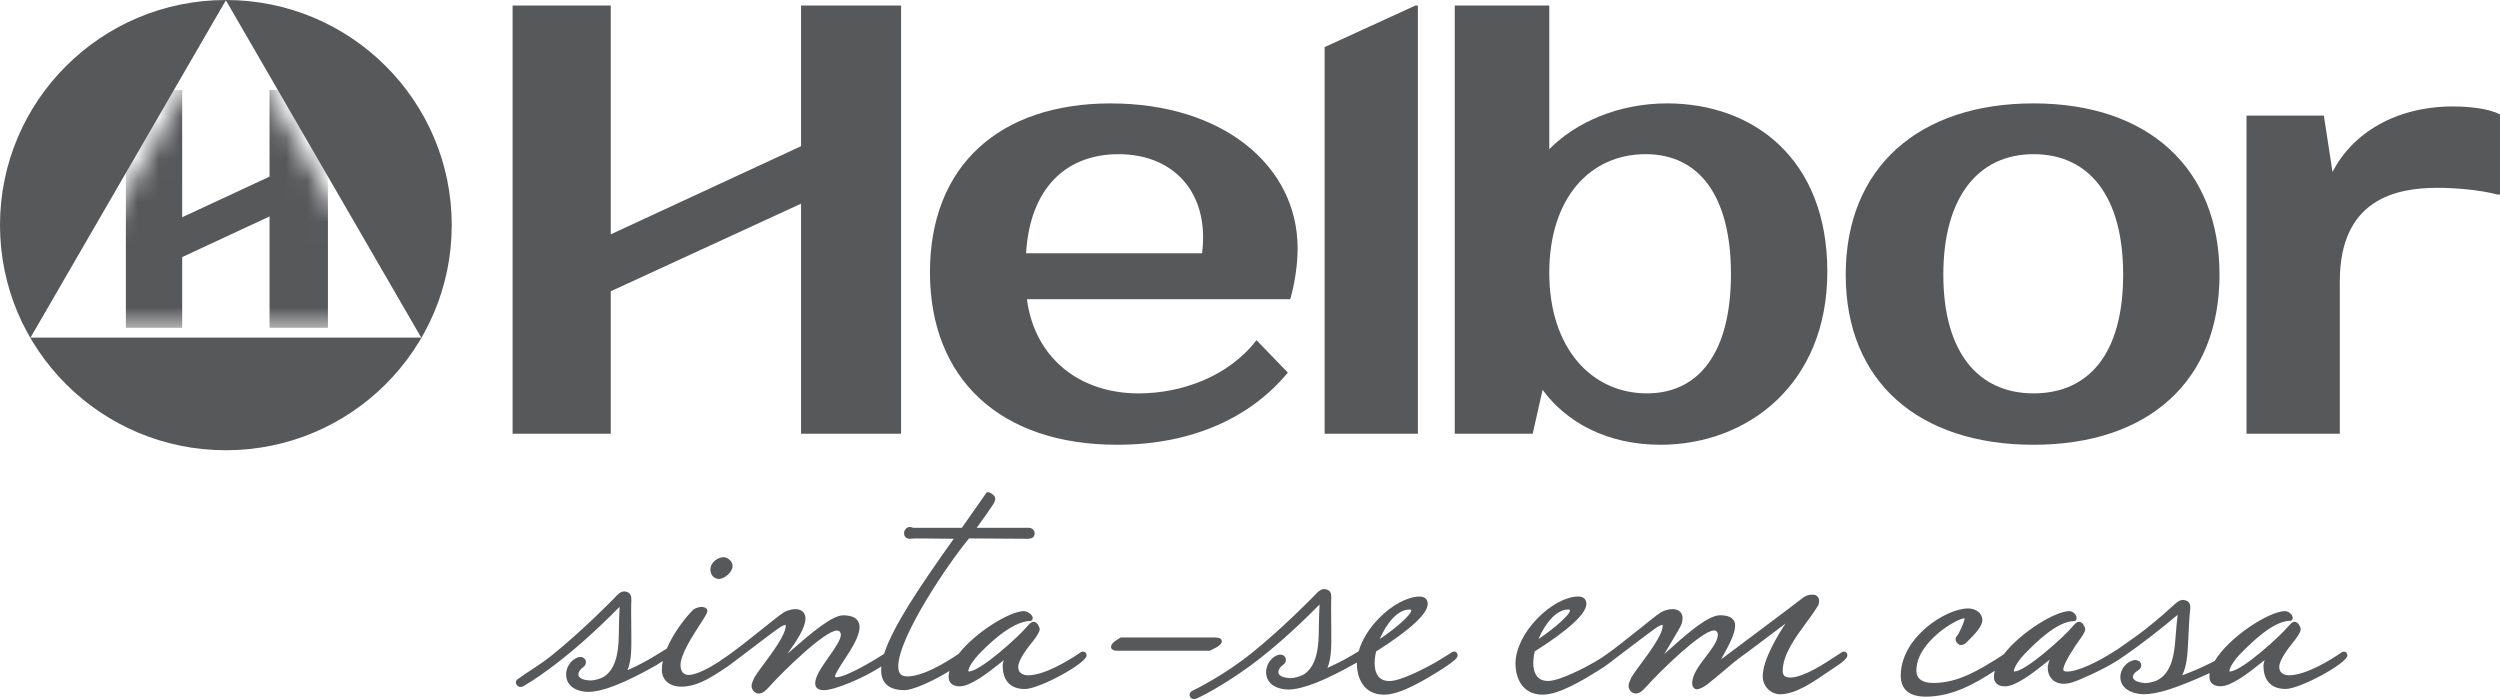
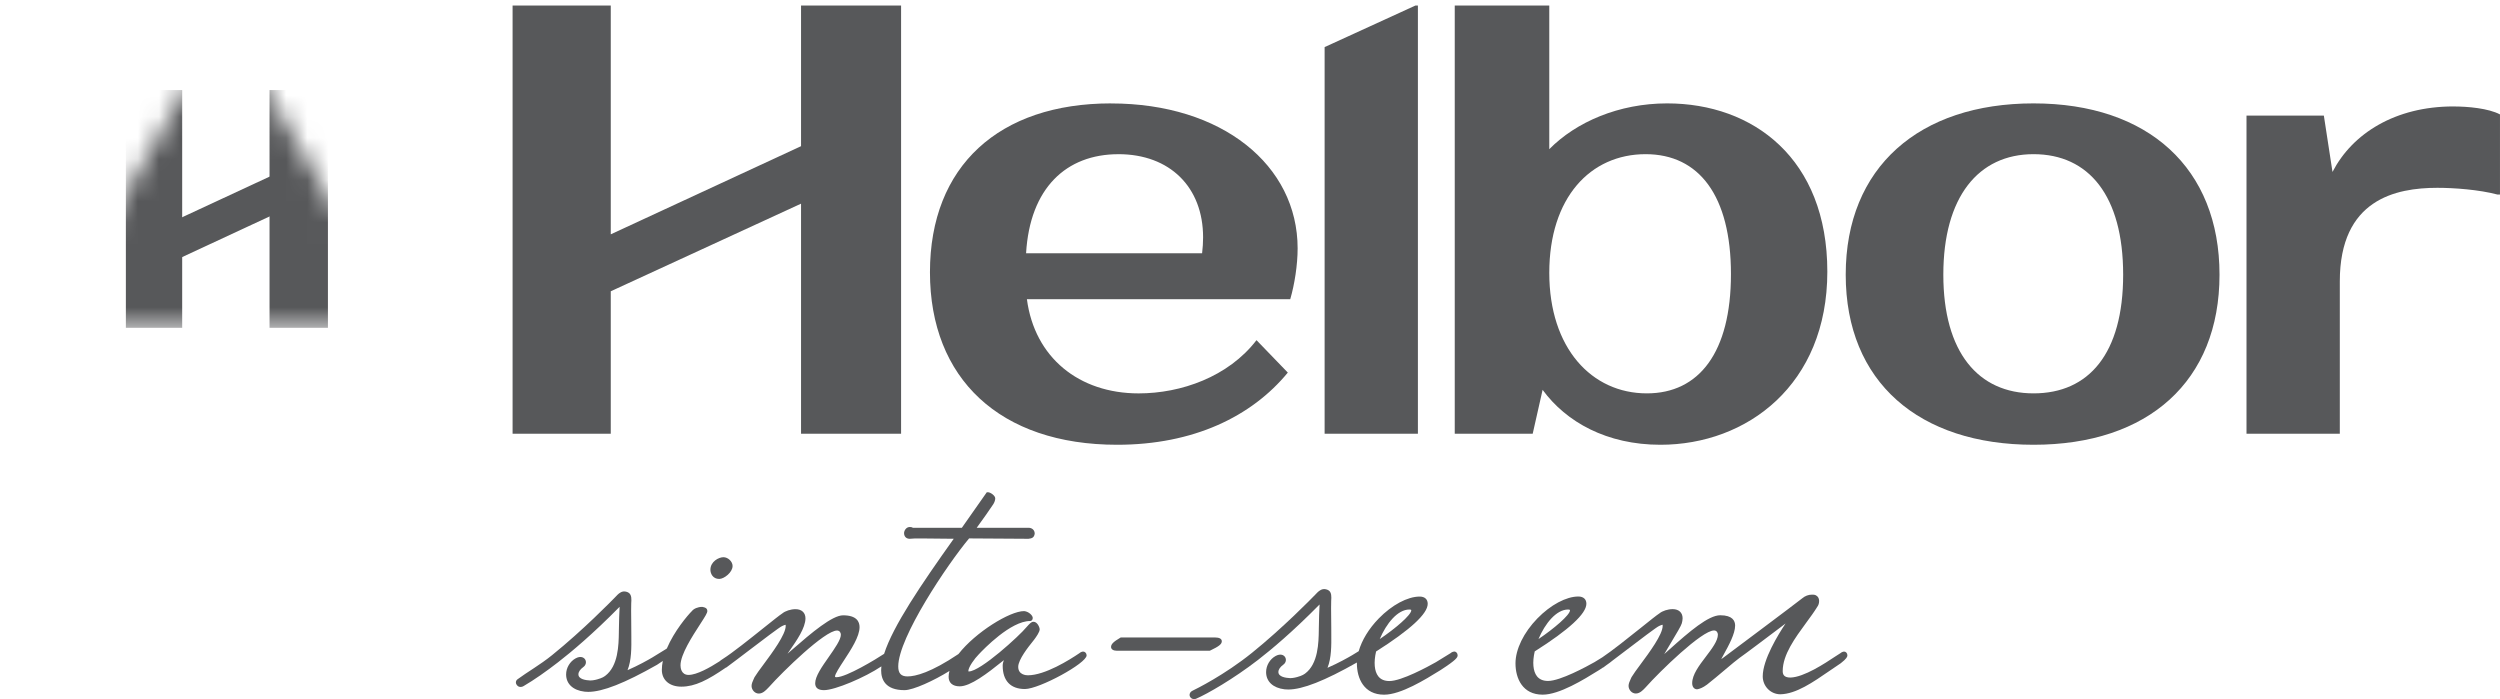
<svg xmlns="http://www.w3.org/2000/svg" width="118" height="33" viewBox="0 0 118 33" fill="none">
  <g clip-path="url(#clip0_192_75)">
    <path d="M33.947 27.326C34.174 27.326 34.578 27.017 34.578 26.714C34.578 26.506 34.364 26.3 34.145 26.3C33.926 26.3 33.531 26.505 33.531 26.894C33.531 27.067 33.642 27.326 33.947 27.326Z" fill="#57585a" />
    <path d="M51.12 30.755C51.075 30.755 51 30.782 50.944 30.833C50.477 31.149 49.321 31.874 48.514 31.874C48.438 31.874 48.06 31.854 48.06 31.475C48.06 31.129 48.553 30.517 48.738 30.286C48.776 30.239 48.803 30.204 48.816 30.186C48.912 30.059 49.073 29.827 49.073 29.708C49.073 29.604 48.958 29.348 48.785 29.348C48.678 29.348 48.621 29.412 48.448 29.604C48.126 30.001 46.278 31.693 45.726 31.693C45.713 31.693 45.706 31.686 45.706 31.673C45.706 31.488 46.014 31.068 46.185 30.899C46.431 30.634 47.707 29.312 48.62 29.312C48.682 29.312 48.746 29.263 48.746 29.168C48.746 29.046 48.551 28.866 48.345 28.844H48.333C47.666 28.844 46.046 29.838 45.24 30.87C43.944 31.741 43.215 31.927 42.832 31.927C42.531 31.927 42.397 31.782 42.397 31.456C42.397 30.093 44.714 26.642 45.741 25.413L48.532 25.431H48.538H48.545C48.695 25.412 48.806 25.385 48.837 25.198V25.18C48.838 25.026 48.715 24.911 48.55 24.911H46.101C46.426 24.461 46.706 24.071 46.887 23.793C46.945 23.696 46.975 23.605 46.975 23.521C46.975 23.392 46.745 23.234 46.633 23.234H46.577L45.4 24.911H43.087C43.031 24.875 42.976 24.875 42.941 24.875C42.761 24.875 42.672 25.059 42.672 25.162C42.672 25.324 42.775 25.43 42.935 25.431C43.092 25.414 43.233 25.414 43.447 25.414L45.016 25.43C43.467 27.608 42.153 29.541 41.73 30.861C41.36 31.108 39.947 31.964 39.486 31.964C39.413 31.964 39.413 31.951 39.413 31.927C39.413 31.818 39.629 31.486 39.821 31.192C40.173 30.655 40.571 30.047 40.571 29.6C40.571 29.346 40.436 29.043 39.794 29.043C39.285 29.043 38.319 29.852 37.372 30.68C37.304 30.74 37.235 30.8 37.171 30.855C37.209 30.797 37.251 30.737 37.29 30.681C37.597 30.24 38.018 29.638 38.018 29.185C38.018 28.919 37.837 28.753 37.548 28.753C37.322 28.753 37.067 28.836 36.924 28.954C36.8 29.033 36.469 29.298 36.052 29.631C35.393 30.158 34.573 30.813 34.127 31.096C34.053 31.143 33.998 31.182 33.959 31.217C33.509 31.508 32.888 31.856 32.501 31.856C32.147 31.856 32.12 31.509 32.12 31.403C32.12 30.891 32.676 30.034 33.045 29.465C33.303 29.067 33.386 28.93 33.386 28.841C33.386 28.694 33.25 28.667 33.193 28.655C33.182 28.652 33.171 28.651 33.16 28.647L33.134 28.645C32.946 28.645 32.748 28.727 32.661 28.839C32.448 29.051 31.821 29.792 31.475 30.608C31.463 30.616 31.452 30.623 31.441 30.632L30.782 31.037C30.582 31.155 30.144 31.403 29.62 31.632C29.809 31.16 29.804 30.575 29.799 30.031C29.799 29.935 29.797 29.841 29.797 29.748C29.797 29.647 29.796 29.493 29.794 29.325C29.79 29.002 29.786 28.599 29.794 28.475C29.806 28.302 29.822 28.087 29.683 27.985C29.605 27.927 29.487 27.908 29.417 27.919C29.264 27.942 29.153 28.064 29.07 28.152L29.033 28.191C28.883 28.346 27.515 29.747 26.058 30.923C25.489 31.384 24.88 31.725 24.427 32.062C24.23 32.21 24.444 32.54 24.713 32.383C25.224 32.086 25.788 31.686 26.34 31.259C26.969 30.772 27.984 29.924 29.238 28.649L29.246 28.641C29.228 28.864 29.218 29.383 29.21 29.807V29.842C29.201 30.441 29.185 31.444 28.558 31.906C28.499 31.95 28.427 31.988 28.344 32.017C28.264 32.047 28.124 32.092 27.982 32.11C27.942 32.114 27.902 32.117 27.863 32.119C27.651 32.11 27.302 32.06 27.301 31.831C27.301 31.713 27.38 31.596 27.537 31.481C27.657 31.394 27.69 31.241 27.618 31.126C27.554 31.025 27.398 30.95 27.172 31.073C26.902 31.219 26.72 31.524 26.721 31.834C26.721 32.28 27.048 32.584 27.594 32.647C27.649 32.654 27.705 32.656 27.764 32.656C28.443 32.656 29.483 32.246 31.012 31.378C31.118 31.31 31.206 31.249 31.285 31.196C31.256 31.338 31.239 31.479 31.239 31.618C31.239 32.099 31.601 32.41 32.16 32.41C32.807 32.41 33.412 32.095 34.264 31.509H34.277L34.306 31.488C34.575 31.291 34.949 31.005 35.348 30.702C35.994 30.211 36.798 29.598 36.915 29.55C36.993 29.511 37.05 29.493 37.081 29.49C37.084 29.501 37.085 29.518 37.085 29.545C37.085 29.95 36.456 30.8 36.038 31.363C35.856 31.607 35.701 31.818 35.615 31.962L35.608 31.975C35.597 32.002 35.584 32.029 35.572 32.055C35.524 32.16 35.474 32.269 35.474 32.377C35.474 32.546 35.614 32.736 35.816 32.736C36.002 32.736 36.151 32.58 36.249 32.476C36.264 32.461 36.277 32.448 36.294 32.43C36.949 31.694 38.93 29.761 39.507 29.761C39.633 29.761 39.689 29.864 39.689 29.96C39.689 30.193 39.398 30.608 39.117 31.01C38.787 31.481 38.477 31.924 38.477 32.251C38.477 32.466 38.617 32.575 38.892 32.575C39.414 32.575 40.831 31.972 41.601 31.453C41.595 31.517 41.59 31.579 41.59 31.638C41.59 32.065 41.78 32.575 42.692 32.575C43.108 32.575 44.096 32.117 44.814 31.669C44.789 31.764 44.775 31.856 44.775 31.945C44.775 32.231 44.965 32.395 45.299 32.395C45.805 32.395 46.587 31.799 47.346 31.188C47.358 31.178 47.371 31.169 47.382 31.159C47.349 31.243 47.327 31.333 47.327 31.422C47.327 32.131 47.699 32.522 48.375 32.522C49.055 32.522 51.288 31.306 51.288 30.936C51.288 30.834 51.218 30.756 51.125 30.756L51.12 30.755Z" fill="#57585a" />
    <path d="M57.119 30.707C57.536 30.509 57.669 30.403 57.669 30.268C57.669 30.152 57.554 30.088 57.345 30.088H52.9L52.876 30.102C52.556 30.29 52.442 30.403 52.442 30.537C52.442 30.645 52.549 30.715 52.712 30.715H57.097L57.119 30.705V30.707Z" fill="#57585a" />
    <path d="M68.638 30.755C68.592 30.755 68.518 30.781 68.464 30.831L67.771 31.257C67.403 31.465 66.154 32.145 65.58 32.145C65.347 32.145 65.171 32.07 65.056 31.923C64.87 31.687 64.832 31.261 64.951 30.75C66.568 29.724 67.388 28.968 67.388 28.5C67.388 28.286 67.247 28.158 67.01 28.158C66.437 28.158 65.697 28.555 65.075 29.194C64.608 29.674 64.278 30.22 64.131 30.736L63.821 30.926C63.621 31.043 63.182 31.292 62.658 31.521C62.847 31.049 62.842 30.464 62.837 29.92C62.837 29.824 62.836 29.73 62.836 29.636C62.836 29.536 62.834 29.382 62.832 29.214C62.828 28.89 62.824 28.488 62.832 28.365C62.847 28.153 62.85 27.97 62.722 27.874C62.644 27.816 62.526 27.796 62.454 27.808C62.301 27.831 62.19 27.953 62.107 28.041L62.07 28.079C61.92 28.235 60.554 29.635 59.095 30.812C57.793 31.863 56.444 32.527 56.294 32.598C56.149 32.668 56.126 32.793 56.166 32.878C56.197 32.947 56.272 32.999 56.362 32.999C56.393 32.999 56.427 32.992 56.46 32.978C56.977 32.757 58.222 32.042 59.377 31.149C60.006 30.662 61.021 29.814 62.277 28.538L62.284 28.531C62.266 28.755 62.256 29.273 62.248 29.697V29.731C62.239 30.33 62.223 31.333 61.597 31.795C61.537 31.839 61.466 31.876 61.384 31.906C61.303 31.936 61.162 31.981 61.019 31.999C60.98 32.003 60.94 32.005 60.901 32.008C60.69 31.999 60.341 31.949 60.34 31.72C60.34 31.602 60.419 31.484 60.576 31.369C60.695 31.283 60.729 31.13 60.656 31.015C60.593 30.914 60.437 30.839 60.21 30.962C59.94 31.108 59.76 31.413 59.76 31.722C59.76 32.168 60.087 32.472 60.633 32.536C60.687 32.542 60.743 32.545 60.803 32.545C61.48 32.545 62.519 32.136 64.046 31.27C64.046 31.284 64.045 31.297 64.045 31.311C64.045 32.025 64.382 32.789 65.328 32.789C66.121 32.789 67.275 32.073 67.966 31.645L68.01 31.617C68.743 31.142 68.8 31.029 68.8 30.932C68.8 30.83 68.73 30.752 68.638 30.752V30.755ZM66.612 28.806C66.612 29.025 65.852 29.675 65.124 30.164C65.433 29.431 65.969 28.769 66.522 28.769C66.555 28.769 66.614 28.774 66.614 28.806H66.612Z" fill="#57585a" />
    <path d="M87.041 30.755C86.996 30.755 86.921 30.782 86.866 30.831L86.62 30.989C86.144 31.306 85.152 31.963 84.508 31.981C84.186 31.981 84.144 31.817 84.144 31.673C84.144 30.901 84.731 30.105 85.247 29.401C85.443 29.135 85.627 28.884 85.769 28.652C85.832 28.568 85.862 28.477 85.862 28.372C85.862 28.331 85.862 28.206 85.751 28.126C85.684 28.067 85.601 28.067 85.519 28.067C85.36 28.067 85.197 28.129 85.071 28.236C84.858 28.413 81.346 31.038 81.313 31.063C81.291 31.078 81.267 31.094 81.243 31.108C81.276 31.045 81.319 30.967 81.365 30.882C81.59 30.474 81.898 29.915 81.898 29.527C81.898 29.305 81.776 29.04 81.194 29.04C80.641 29.04 79.745 29.803 78.798 30.654C78.71 30.733 78.628 30.807 78.552 30.873C78.624 30.751 78.713 30.602 78.805 30.447C79.147 29.878 79.356 29.525 79.38 29.424C79.4 29.347 79.419 29.268 79.419 29.183C79.419 28.916 79.239 28.751 78.95 28.751C78.724 28.751 78.468 28.834 78.326 28.951C78.201 29.03 77.87 29.295 77.454 29.629C76.843 30.118 76.093 30.716 75.631 31.025L75.26 31.253C74.891 31.461 73.643 32.141 73.068 32.141C72.836 32.141 72.66 32.066 72.544 31.919C72.359 31.684 72.321 31.257 72.439 30.746C74.057 29.722 74.877 28.964 74.877 28.496C74.877 28.283 74.736 28.155 74.498 28.155C73.926 28.155 73.185 28.552 72.564 29.19C71.918 29.855 71.531 30.648 71.531 31.31C71.531 32.024 71.868 32.788 72.814 32.788C73.607 32.788 74.761 32.072 75.452 31.643L75.497 31.615C75.557 31.576 75.611 31.54 75.662 31.506H75.672L75.701 31.486C75.732 31.462 75.764 31.439 75.798 31.413C75.945 31.311 76.05 31.232 76.121 31.172C76.313 31.027 76.525 30.866 76.743 30.7C77.389 30.208 78.192 29.596 78.309 29.547C78.386 29.509 78.444 29.49 78.475 29.488C78.477 29.498 78.478 29.515 78.478 29.542C78.478 29.947 77.848 30.798 77.431 31.36C77.25 31.605 77.094 31.816 77.01 31.959L77.003 31.972C76.992 31.999 76.979 32.026 76.967 32.052C76.919 32.157 76.868 32.267 76.868 32.374C76.868 32.544 77.009 32.734 77.211 32.734C77.397 32.734 77.546 32.577 77.644 32.474C77.659 32.458 77.672 32.445 77.688 32.427C78.344 31.691 80.325 29.758 80.902 29.758C81.028 29.758 81.084 29.861 81.084 29.957C81.084 30.248 80.796 30.627 80.517 30.994C80.199 31.412 79.871 31.844 79.871 32.247C79.871 32.419 79.964 32.535 80.104 32.535L80.161 32.523C80.233 32.504 80.365 32.466 80.569 32.315C80.81 32.127 81.133 31.856 81.418 31.615C81.71 31.368 81.987 31.135 82.101 31.056C82.281 30.936 83.57 29.965 84.12 29.549L84.279 29.428C83.933 29.947 83.201 31.133 83.201 31.923C83.201 32.39 83.573 32.77 84.034 32.77C84.773 32.754 85.557 32.215 86.386 31.643C86.55 31.531 86.713 31.419 86.884 31.305C87.159 31.091 87.197 31 87.197 30.932C87.197 30.83 87.127 30.753 87.035 30.753L87.041 30.755ZM74.104 28.806C74.104 29.025 73.343 29.675 72.616 30.164C72.924 29.431 73.46 28.769 74.013 28.769C74.047 28.769 74.105 28.774 74.105 28.806H74.104Z" fill="#57585a" />
-     <path d="M110.641 30.755C110.596 30.755 110.52 30.782 110.465 30.833C109.998 31.149 108.842 31.874 108.035 31.874C107.959 31.874 107.581 31.854 107.581 31.475C107.581 31.129 108.074 30.516 108.259 30.286C108.297 30.239 108.324 30.204 108.337 30.187C108.433 30.061 108.594 29.828 108.594 29.709C108.594 29.605 108.478 29.349 108.306 29.349C108.201 29.349 108.142 29.413 107.968 29.605C107.647 30.003 105.799 31.694 105.247 31.694C105.234 31.694 105.227 31.688 105.227 31.675C105.227 31.49 105.535 31.069 105.702 30.903L105.79 30.815C106.198 30.401 107.28 29.302 108.089 29.302C108.102 29.302 108.215 29.298 108.215 29.158C108.215 29.046 108.079 28.868 107.865 28.845H107.853C107.116 28.845 105.214 30.059 104.536 31.196L104.203 31.363L104.189 31.369C103.764 31.574 103.368 31.741 102.999 31.874C103.224 31.425 103.252 30.86 103.277 30.361C103.282 30.269 103.286 30.18 103.291 30.092C103.298 29.996 103.304 29.849 103.312 29.69C103.328 29.382 103.346 28.999 103.363 28.883C103.386 28.716 103.415 28.508 103.276 28.398C103.201 28.338 103.082 28.312 103.011 28.317C102.855 28.331 102.735 28.439 102.645 28.519L102.606 28.554C102.597 28.562 102.575 28.581 102.544 28.611C102.386 28.756 101.906 29.197 101.241 29.717C100.933 29.959 100.55 30.226 100.18 30.485C100.101 30.541 100.023 30.595 99.945 30.649C99.436 30.98 98.435 31.578 97.725 31.686C97.488 31.722 97.421 31.671 97.406 31.654C97.378 31.622 97.388 31.554 97.402 31.505C97.491 31.192 97.854 30.618 98.163 30.187C98.259 30.061 98.42 29.828 98.42 29.709C98.42 29.605 98.304 29.349 98.132 29.349C98.026 29.349 97.968 29.413 97.794 29.605C97.472 30.003 95.625 31.694 95.072 31.694C95.059 31.694 95.053 31.688 95.053 31.675C95.053 31.49 95.36 31.069 95.528 30.903C95.554 30.877 95.586 30.844 95.622 30.807C96.022 30.399 97.085 29.317 97.889 29.317C97.902 29.317 98.015 29.313 98.015 29.174C98.015 29.075 97.916 28.87 97.689 28.845H97.677C97.005 28.845 95.368 29.852 94.569 30.892L94.404 30.998C93.487 31.579 92.448 32.236 91.271 32.236C90.455 32.236 90.455 31.787 90.455 31.64C90.455 30.296 92.378 29.185 92.718 29.185C92.723 29.185 92.728 29.185 92.733 29.185C92.697 29.431 92.45 29.915 92.392 29.991C92.349 30.026 92.304 30.092 92.304 30.178C92.304 30.304 92.439 30.447 92.555 30.447C92.644 30.447 92.742 30.396 92.794 30.344L92.846 30.294C93.203 29.95 93.567 29.559 93.567 29.276C93.567 28.914 93.224 28.718 92.899 28.718C91.838 28.718 89.715 30.09 89.715 31.892C89.715 32.344 89.919 32.882 90.891 32.882C92.117 32.882 93.16 32.308 94.155 31.659C94.129 31.757 94.112 31.853 94.112 31.945C94.112 32.231 94.303 32.395 94.635 32.395C95.141 32.395 95.923 31.799 96.682 31.188C96.704 31.172 96.725 31.153 96.747 31.137C96.71 31.223 96.678 31.316 96.664 31.407C96.624 31.682 96.713 31.942 96.904 32.104C97.057 32.233 97.34 32.356 97.82 32.205C98.216 32.079 99.25 31.607 99.921 31.192V31.195L99.996 31.144C100.087 31.086 100.168 31.031 100.24 30.978C101.035 30.429 101.91 29.757 102.785 29.018C102.754 29.24 102.714 29.718 102.683 30.111L102.68 30.143C102.636 30.711 102.562 31.66 101.907 32.059C101.823 32.11 101.753 32.143 101.688 32.161L101.655 32.17C101.537 32.203 101.391 32.245 101.24 32.24C101.234 32.24 101.227 32.24 101.221 32.24C101.009 32.218 100.663 32.149 100.674 31.941C100.68 31.834 100.765 31.73 100.929 31.632C101.053 31.557 101.101 31.412 101.04 31.293C100.979 31.175 100.816 31.102 100.586 31.201C100.303 31.324 100.1 31.609 100.082 31.907C100.056 32.338 100.368 32.651 100.918 32.745C101.005 32.761 101.1 32.767 101.201 32.767C101.841 32.767 102.783 32.461 104.302 31.769C104.292 31.827 104.285 31.885 104.285 31.942C104.285 32.228 104.476 32.392 104.808 32.392C105.314 32.392 106.096 31.796 106.855 31.186C106.867 31.175 106.88 31.166 106.892 31.156C106.858 31.24 106.836 31.331 106.836 31.42C106.836 32.129 107.208 32.519 107.884 32.519C108.564 32.519 110.797 31.303 110.797 30.934C110.797 30.831 110.727 30.754 110.635 30.754L110.641 30.755Z" fill="#57585a" />
-     <path d="M10.661 0C4.773 0 0 4.758 0 10.626C0 16.494 4.773 21.252 10.661 21.252C16.548 21.252 21.322 16.494 21.322 10.626C21.322 4.758 16.55 0 10.661 0ZM1.44 15.934L10.661 0.014L19.881 15.934H1.44Z" fill="#57585a" />
    <mask id="mask0_192_75" style="mask-type:luminance" maskUnits="userSpaceOnUse" x="2" y="0" width="18" height="16">
      <path d="M2.243 15.471L10.661 0.939L19.08 15.471H2.243Z" fill="white" />
    </mask>
    <g mask="url(#mask0_192_75)">
      <path d="M15.478 4.25H12.722V15.473H15.478V4.25Z" fill="#57585a" />
      <path d="M7.892 12.462L13.431 9.887V8.008L7.892 10.582V12.462Z" fill="#57585a" />
      <path d="M8.599 4.25H5.941V15.473H8.599V4.25Z" fill="#57585a" />
    </g>
    <path d="M115.798 5.024C113.07 5.024 111.036 6.289 110.094 8.115L109.686 5.457H106.035V20.472H110.439V13.282C110.439 9.413 113.075 8.865 115.045 8.865C115.827 8.865 117.014 8.951 117.883 9.183H117.999V5.4C117.449 5.112 116.492 5.025 115.797 5.025L115.798 5.024Z" fill="#57585a" />
    <path d="M52.44 4.88C47.167 4.88 43.894 7.826 43.894 12.85C43.894 17.874 47.197 20.993 52.73 20.993C56.323 20.993 59.075 19.665 60.785 17.586L59.307 16.056C57.974 17.789 55.743 18.568 53.745 18.568C50.929 18.568 48.832 16.877 48.47 14.121H60.9C61.102 13.428 61.248 12.505 61.248 11.725C61.248 7.798 57.684 4.882 52.441 4.882L52.44 4.88ZM52.787 7.277C55.221 7.277 56.786 8.836 56.786 11.204C56.786 11.443 56.77 11.697 56.739 11.955H48.431C48.611 8.878 50.324 7.278 52.789 7.278L52.787 7.277Z" fill="#57585a" />
    <path d="M78.687 4.88C76.413 4.88 74.39 5.758 73.126 7.041V0.26H68.664V20.473H72.343L72.811 18.4C73.926 19.924 75.847 20.993 78.37 20.993C82.454 20.993 86.25 18.164 86.25 12.822C86.25 7.48 82.744 4.88 78.689 4.88H78.687ZM77.731 18.567C75.124 18.567 73.126 16.431 73.126 12.879C73.126 9.326 75.066 7.277 77.674 7.277C80.195 7.277 81.701 9.24 81.701 12.937C81.701 16.634 80.195 18.567 77.733 18.567H77.731Z" fill="#57585a" />
    <path d="M37.809 6.9L28.828 11.06V0.26H24.194V20.473H28.828V13.748L37.809 9.613V20.473H42.531V0.26H37.809V6.9Z" fill="#57585a" />
    <path d="M62.522 2.223V20.473H66.925V0.26H66.81L62.522 2.223Z" fill="#57585a" />
    <path d="M95.983 4.88C90.595 4.88 87.118 7.883 87.118 12.965C87.118 18.047 90.595 20.993 95.983 20.993C101.401 20.993 104.761 17.99 104.761 12.965C104.761 7.94 101.401 4.88 95.983 4.88ZM95.983 18.567C93.375 18.567 91.725 16.633 91.725 12.965C91.725 9.298 93.377 7.277 95.983 7.277C98.591 7.277 100.213 9.24 100.213 12.965C100.213 16.691 98.591 18.567 95.983 18.567Z" fill="#57585a" />
  </g>
  <defs>
    <clipPath id="clip0_192_75">
      <rect width="118" height="33" fill="white" />
    </clipPath>
  </defs>
</svg>